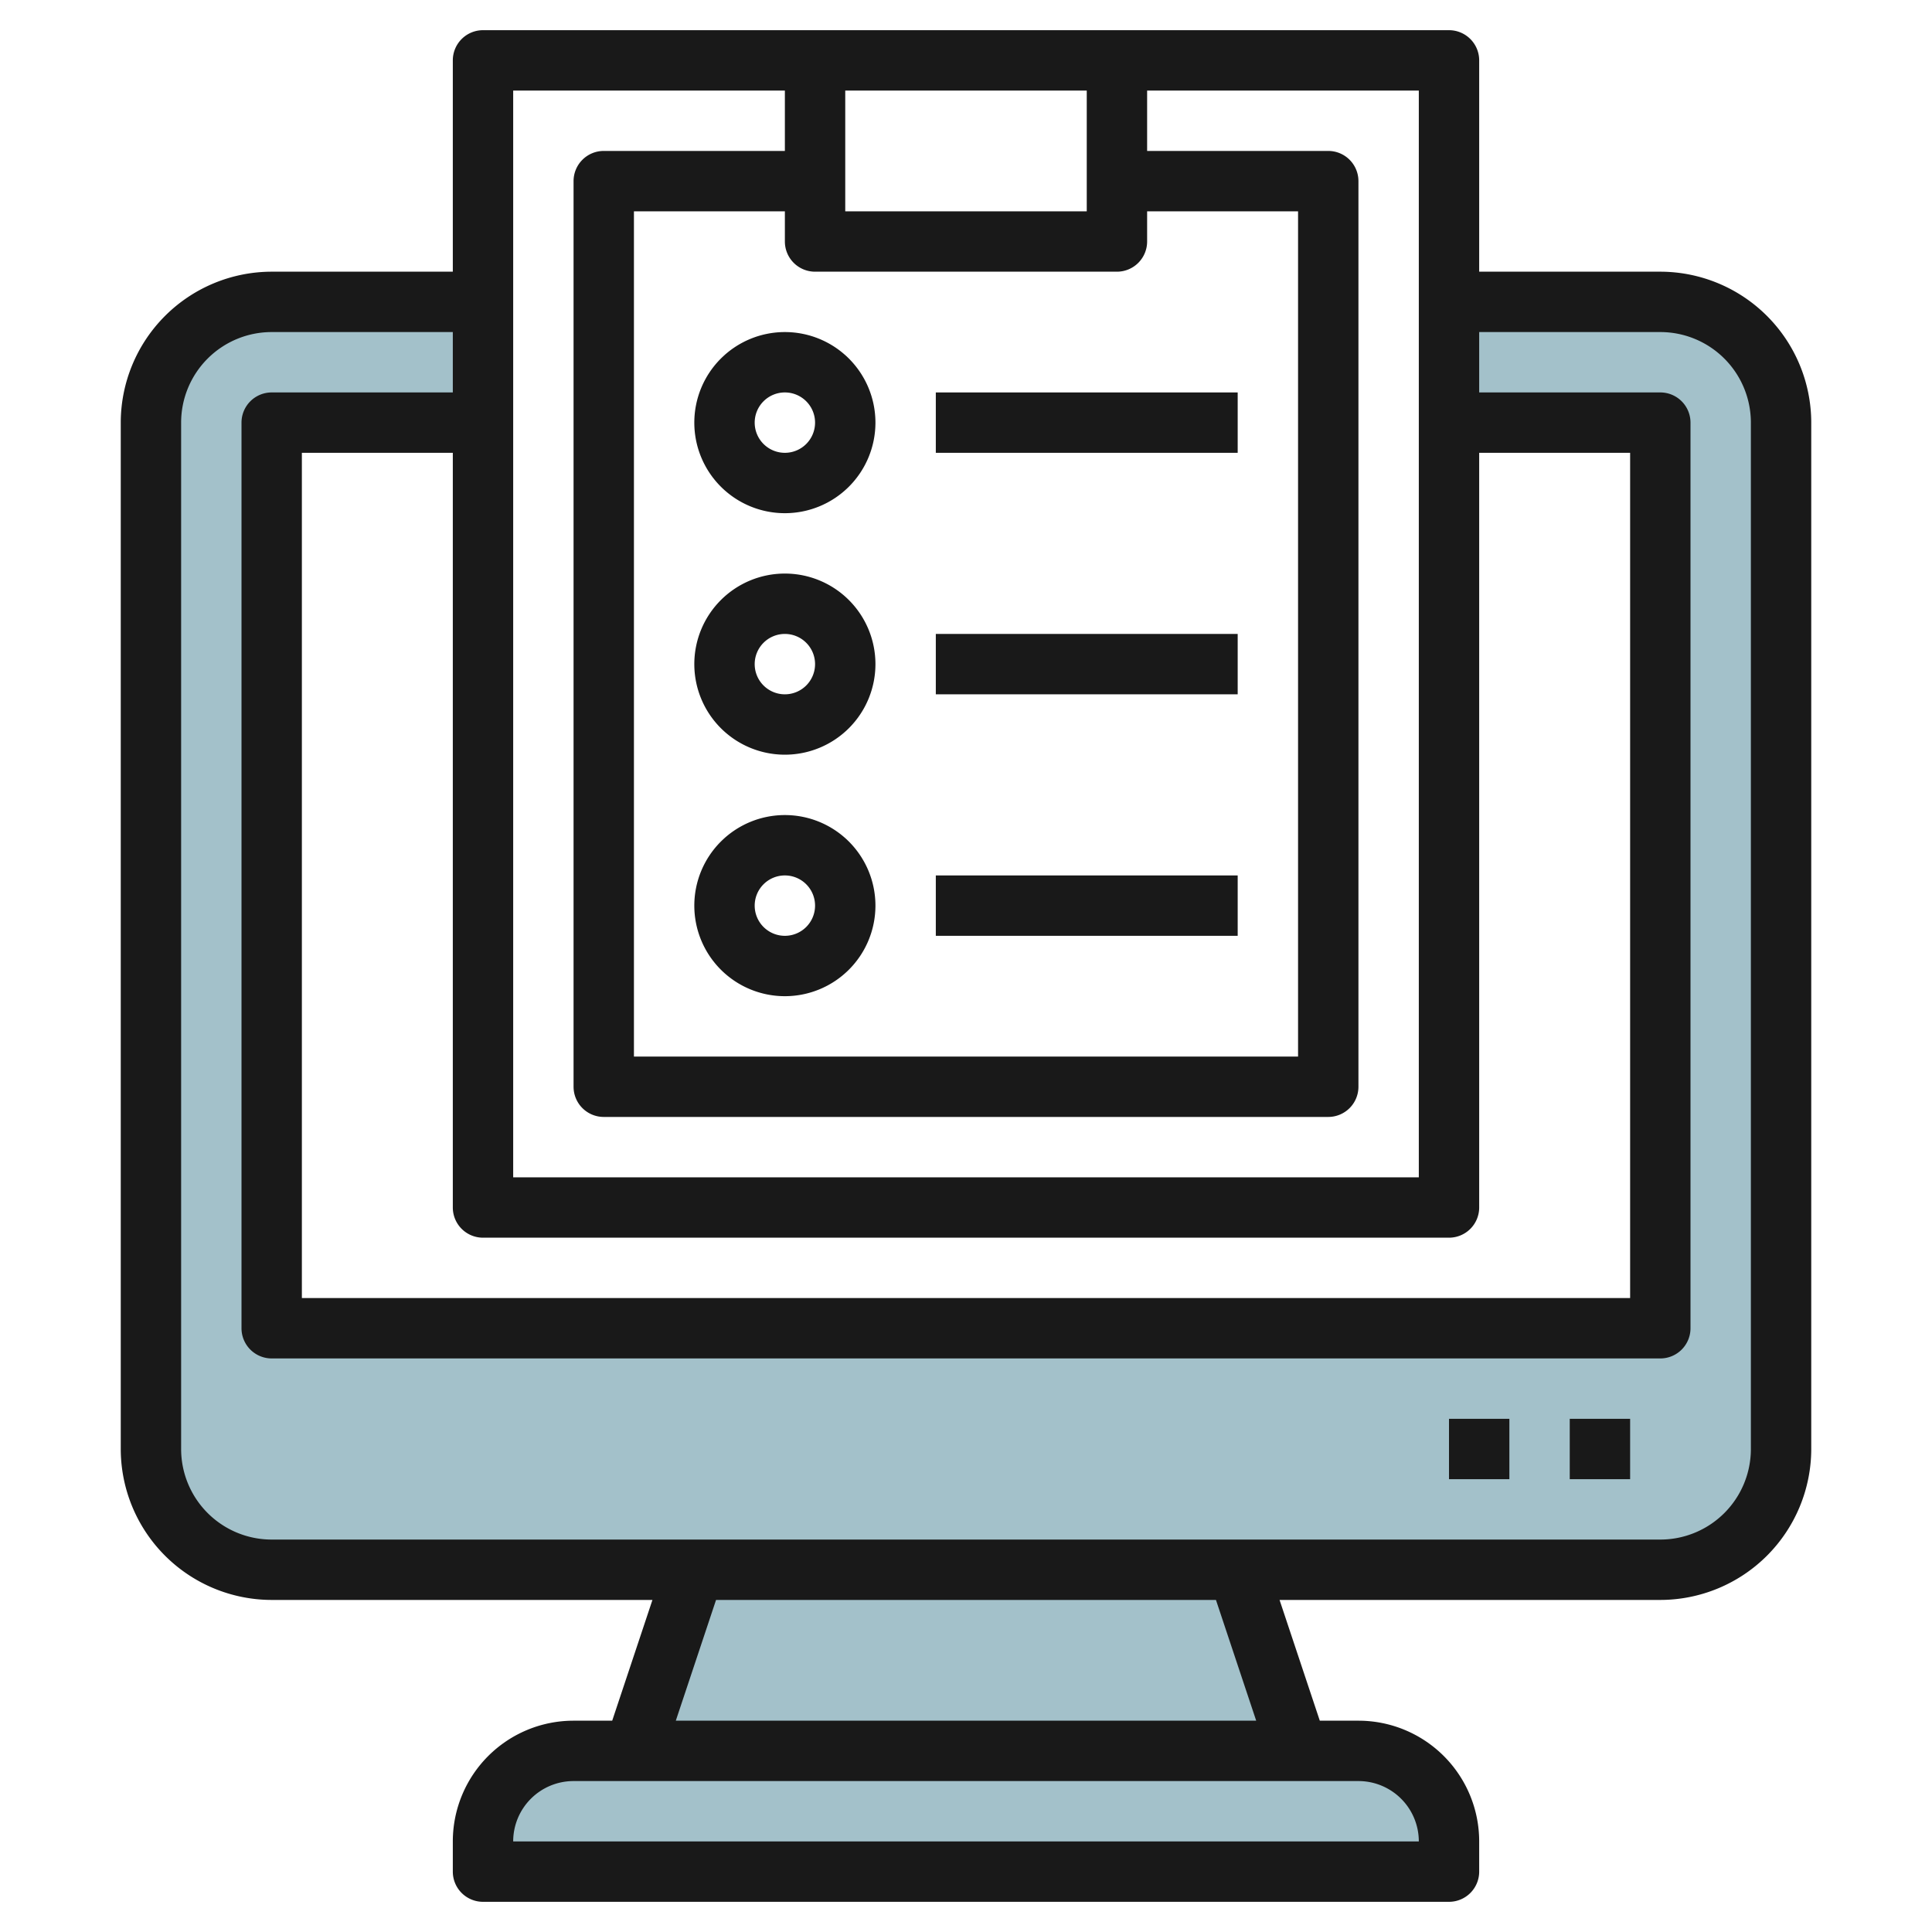
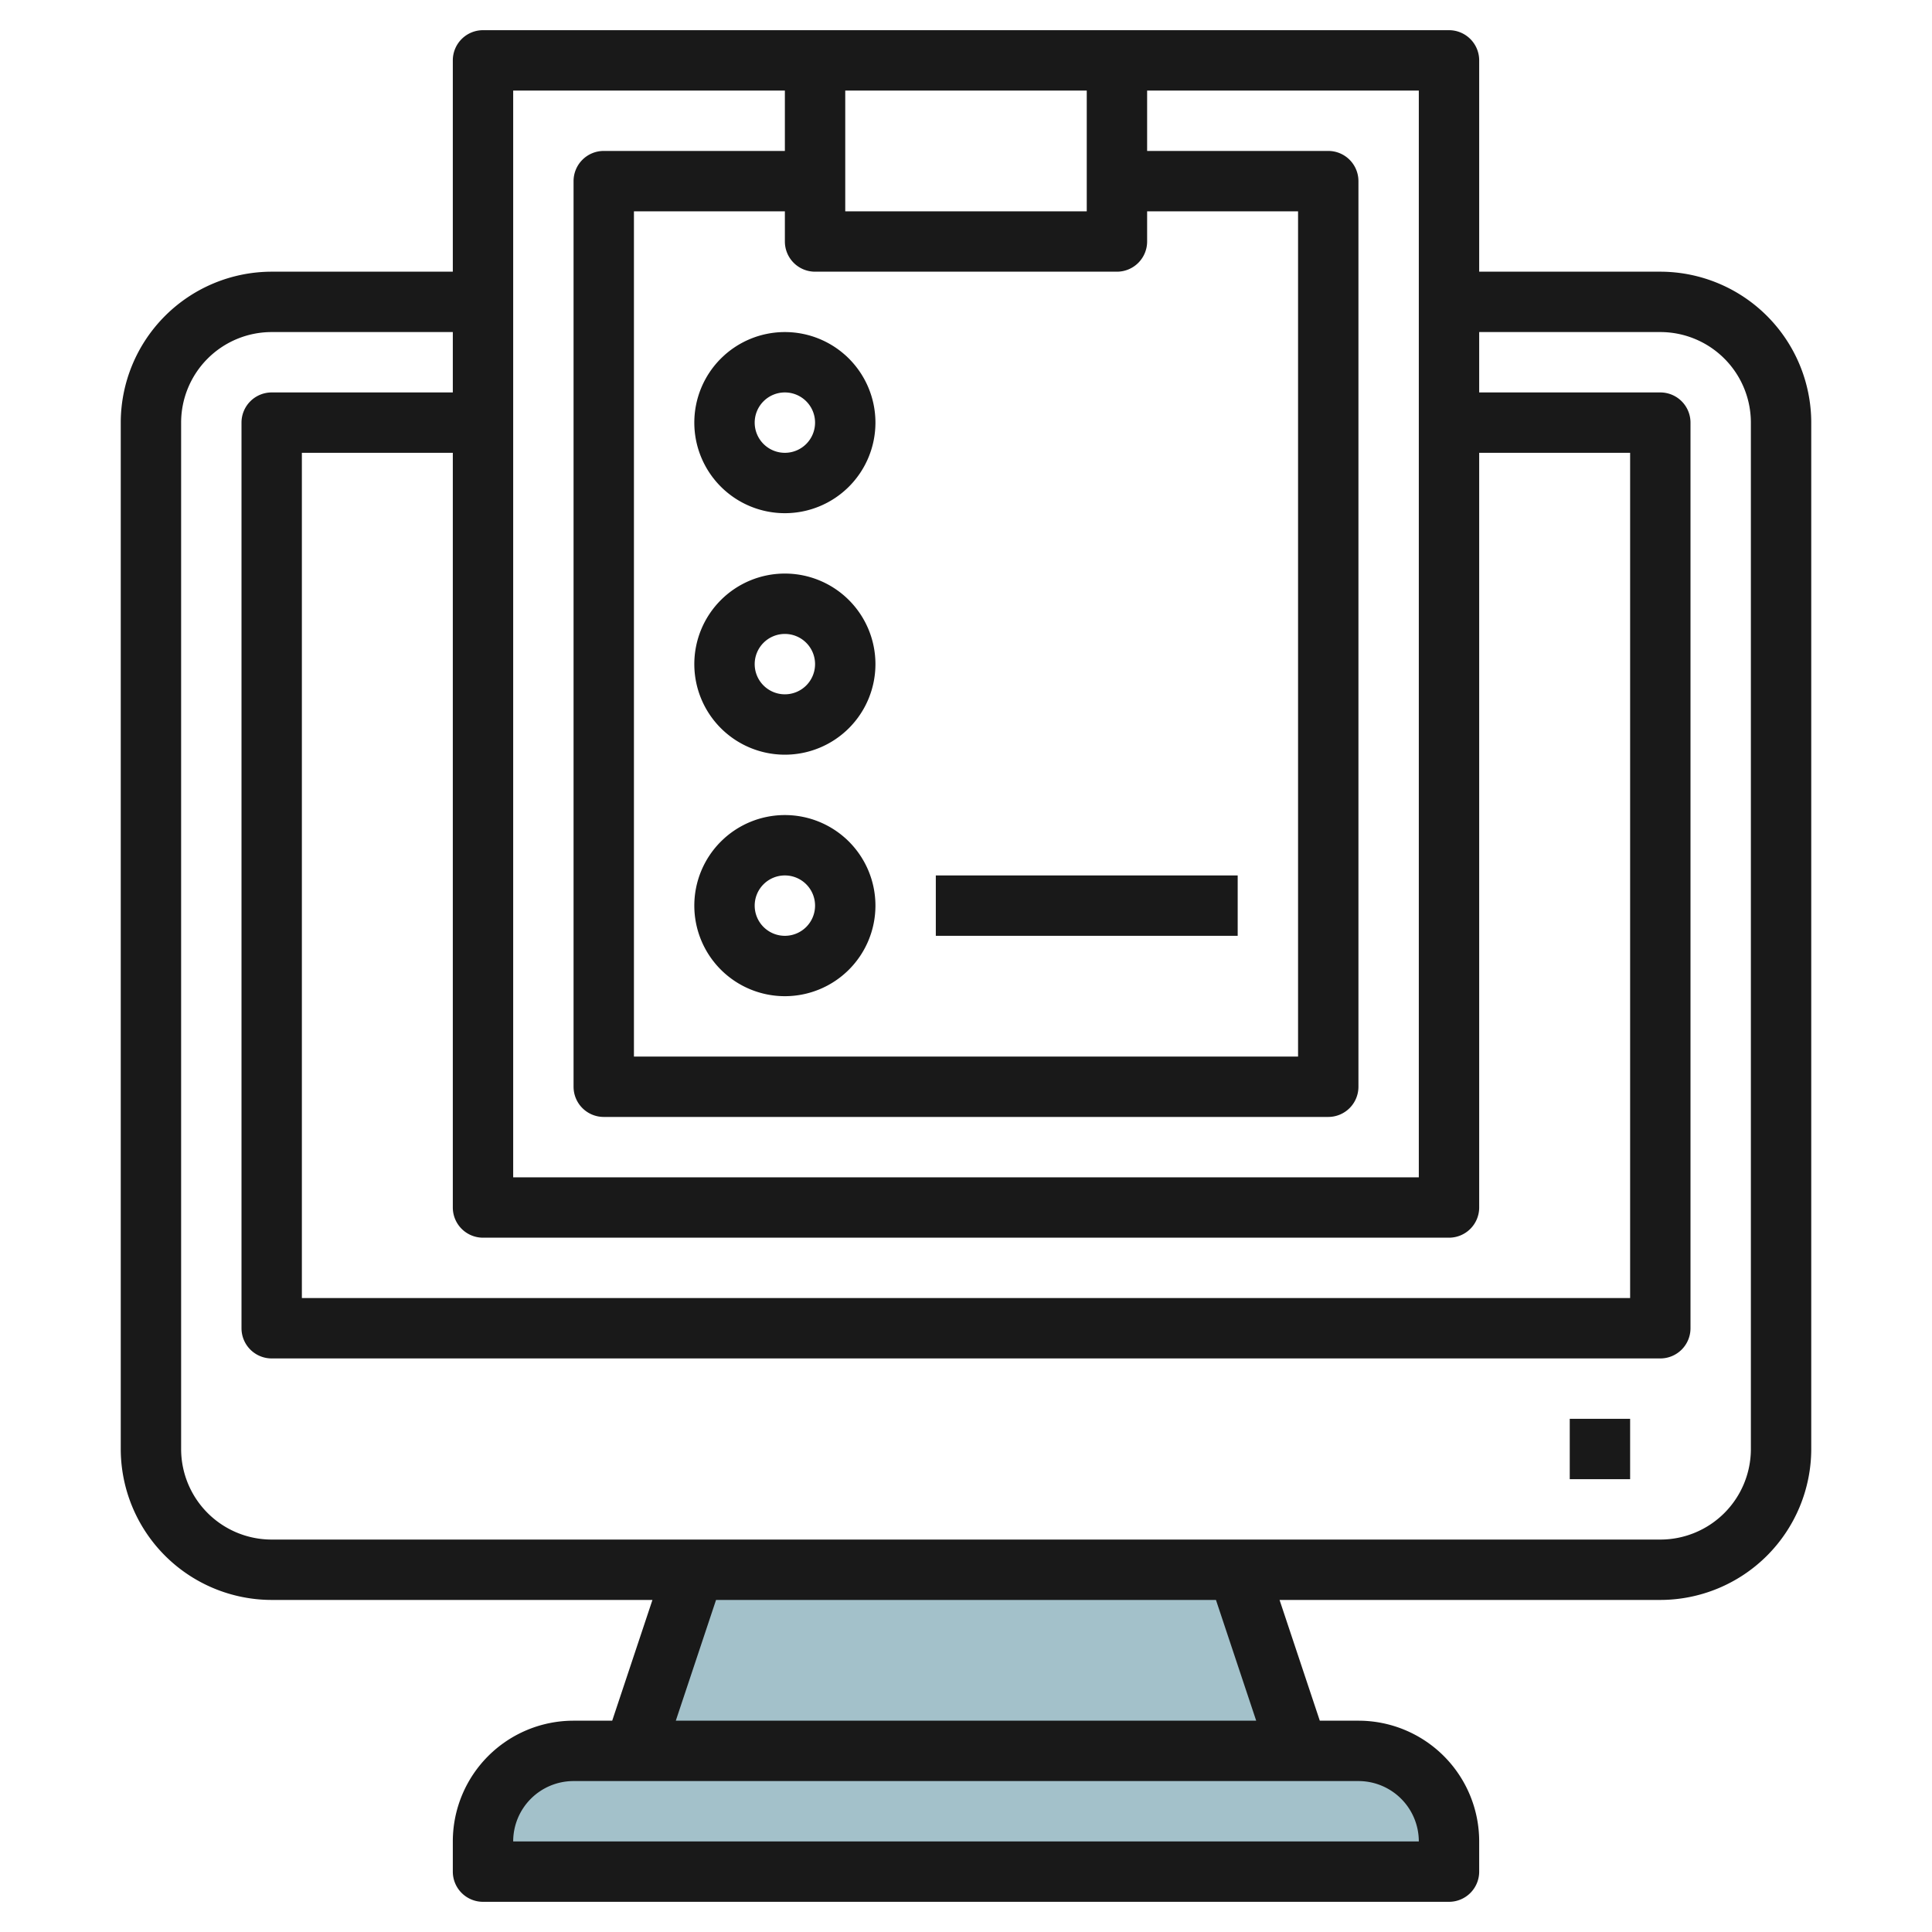
<svg xmlns="http://www.w3.org/2000/svg" height="512" viewBox="0 0 64 64" width="512">
  <g id="Layer_19" data-name="Layer 19">
-     <path d="m55 10h-7v4h7v30h-46v-30h7v-4h-7a4 4 0 0 0 -4 4v34a4 4 0 0 0 4 4h46a4 4 0 0 0 4-4v-34a4 4 0 0 0 -4-4z" fill="#a3c1ca" />
    <path d="m19 58h26a3 3 0 0 1 3 3v1a0 0 0 0 1 0 0h-32a0 0 0 0 1 0 0v-1a3 3 0 0 1 3-3z" fill="#a3c1ca" />
    <path d="m41 52h-18l-2 6h22z" fill="#a3c1ca" />
    <g fill="#191919">
      <path d="m55 9h-6v-7a1 1 0 0 0 -1-1h-32a1 1 0 0 0 -1 1v7h-6a5.006 5.006 0 0 0 -5 5v34a5.006 5.006 0 0 0 5 5h12.613l-1.333 4h-1.28a4 4 0 0 0 -4 4v1a1 1 0 0 0 1 1h32a1 1 0 0 0 1-1v-1a4 4 0 0 0 -4-4h-1.28l-1.333-4h12.613a5.006 5.006 0 0 0 5-5v-34a5.006 5.006 0 0 0 -5-5zm-28 0h10a1 1 0 0 0 1-1v-1h5v28h-22v-28h5v1a1 1 0 0 0 1 1zm9-2h-8v-4h8zm-19-4h9v2h-6a1 1 0 0 0 -1 1v30a1 1 0 0 0 1 1h24a1 1 0 0 0 1-1v-30a1 1 0 0 0 -1-1h-6v-2h9v36h-30zm31 38a1 1 0 0 0 1-1v-25h5v28h-44v-28h5v25a1 1 0 0 0 1 1zm-1 20h-30a2 2 0 0 1 2-2h26a2 2 0 0 1 2 2zm-5.387-4h-19.226l1.333-4h16.56zm16.387-9a3 3 0 0 1 -3 3h-46a3 3 0 0 1 -3-3v-34a3 3 0 0 1 3-3h6v2h-6a1 1 0 0 0 -1 1v30a1 1 0 0 0 1 1h46a1 1 0 0 0 1-1v-30a1 1 0 0 0 -1-1h-6v-2h6a3 3 0 0 1 3 3z" />
      <path d="m52 47h2v2h-2z" />
-       <path d="m48 47h2v2h-2z" />
      <path d="m23 14a3 3 0 1 0 3-3 3 3 0 0 0 -3 3zm4 0a1 1 0 1 1 -1-1 1 1 0 0 1 1 1z" />
      <path d="m26 19a3 3 0 1 0 3 3 3 3 0 0 0 -3-3zm0 4a1 1 0 1 1 1-1 1 1 0 0 1 -1 1z" />
      <path d="m26 27a3 3 0 1 0 3 3 3 3 0 0 0 -3-3zm0 4a1 1 0 1 1 1-1 1 1 0 0 1 -1 1z" />
-       <path d="m31 13h10v2h-10z" />
-       <path d="m31 21h10v2h-10z" />
      <path d="m31 29h10v2h-10z" />
    </g>
  </g>
</svg>